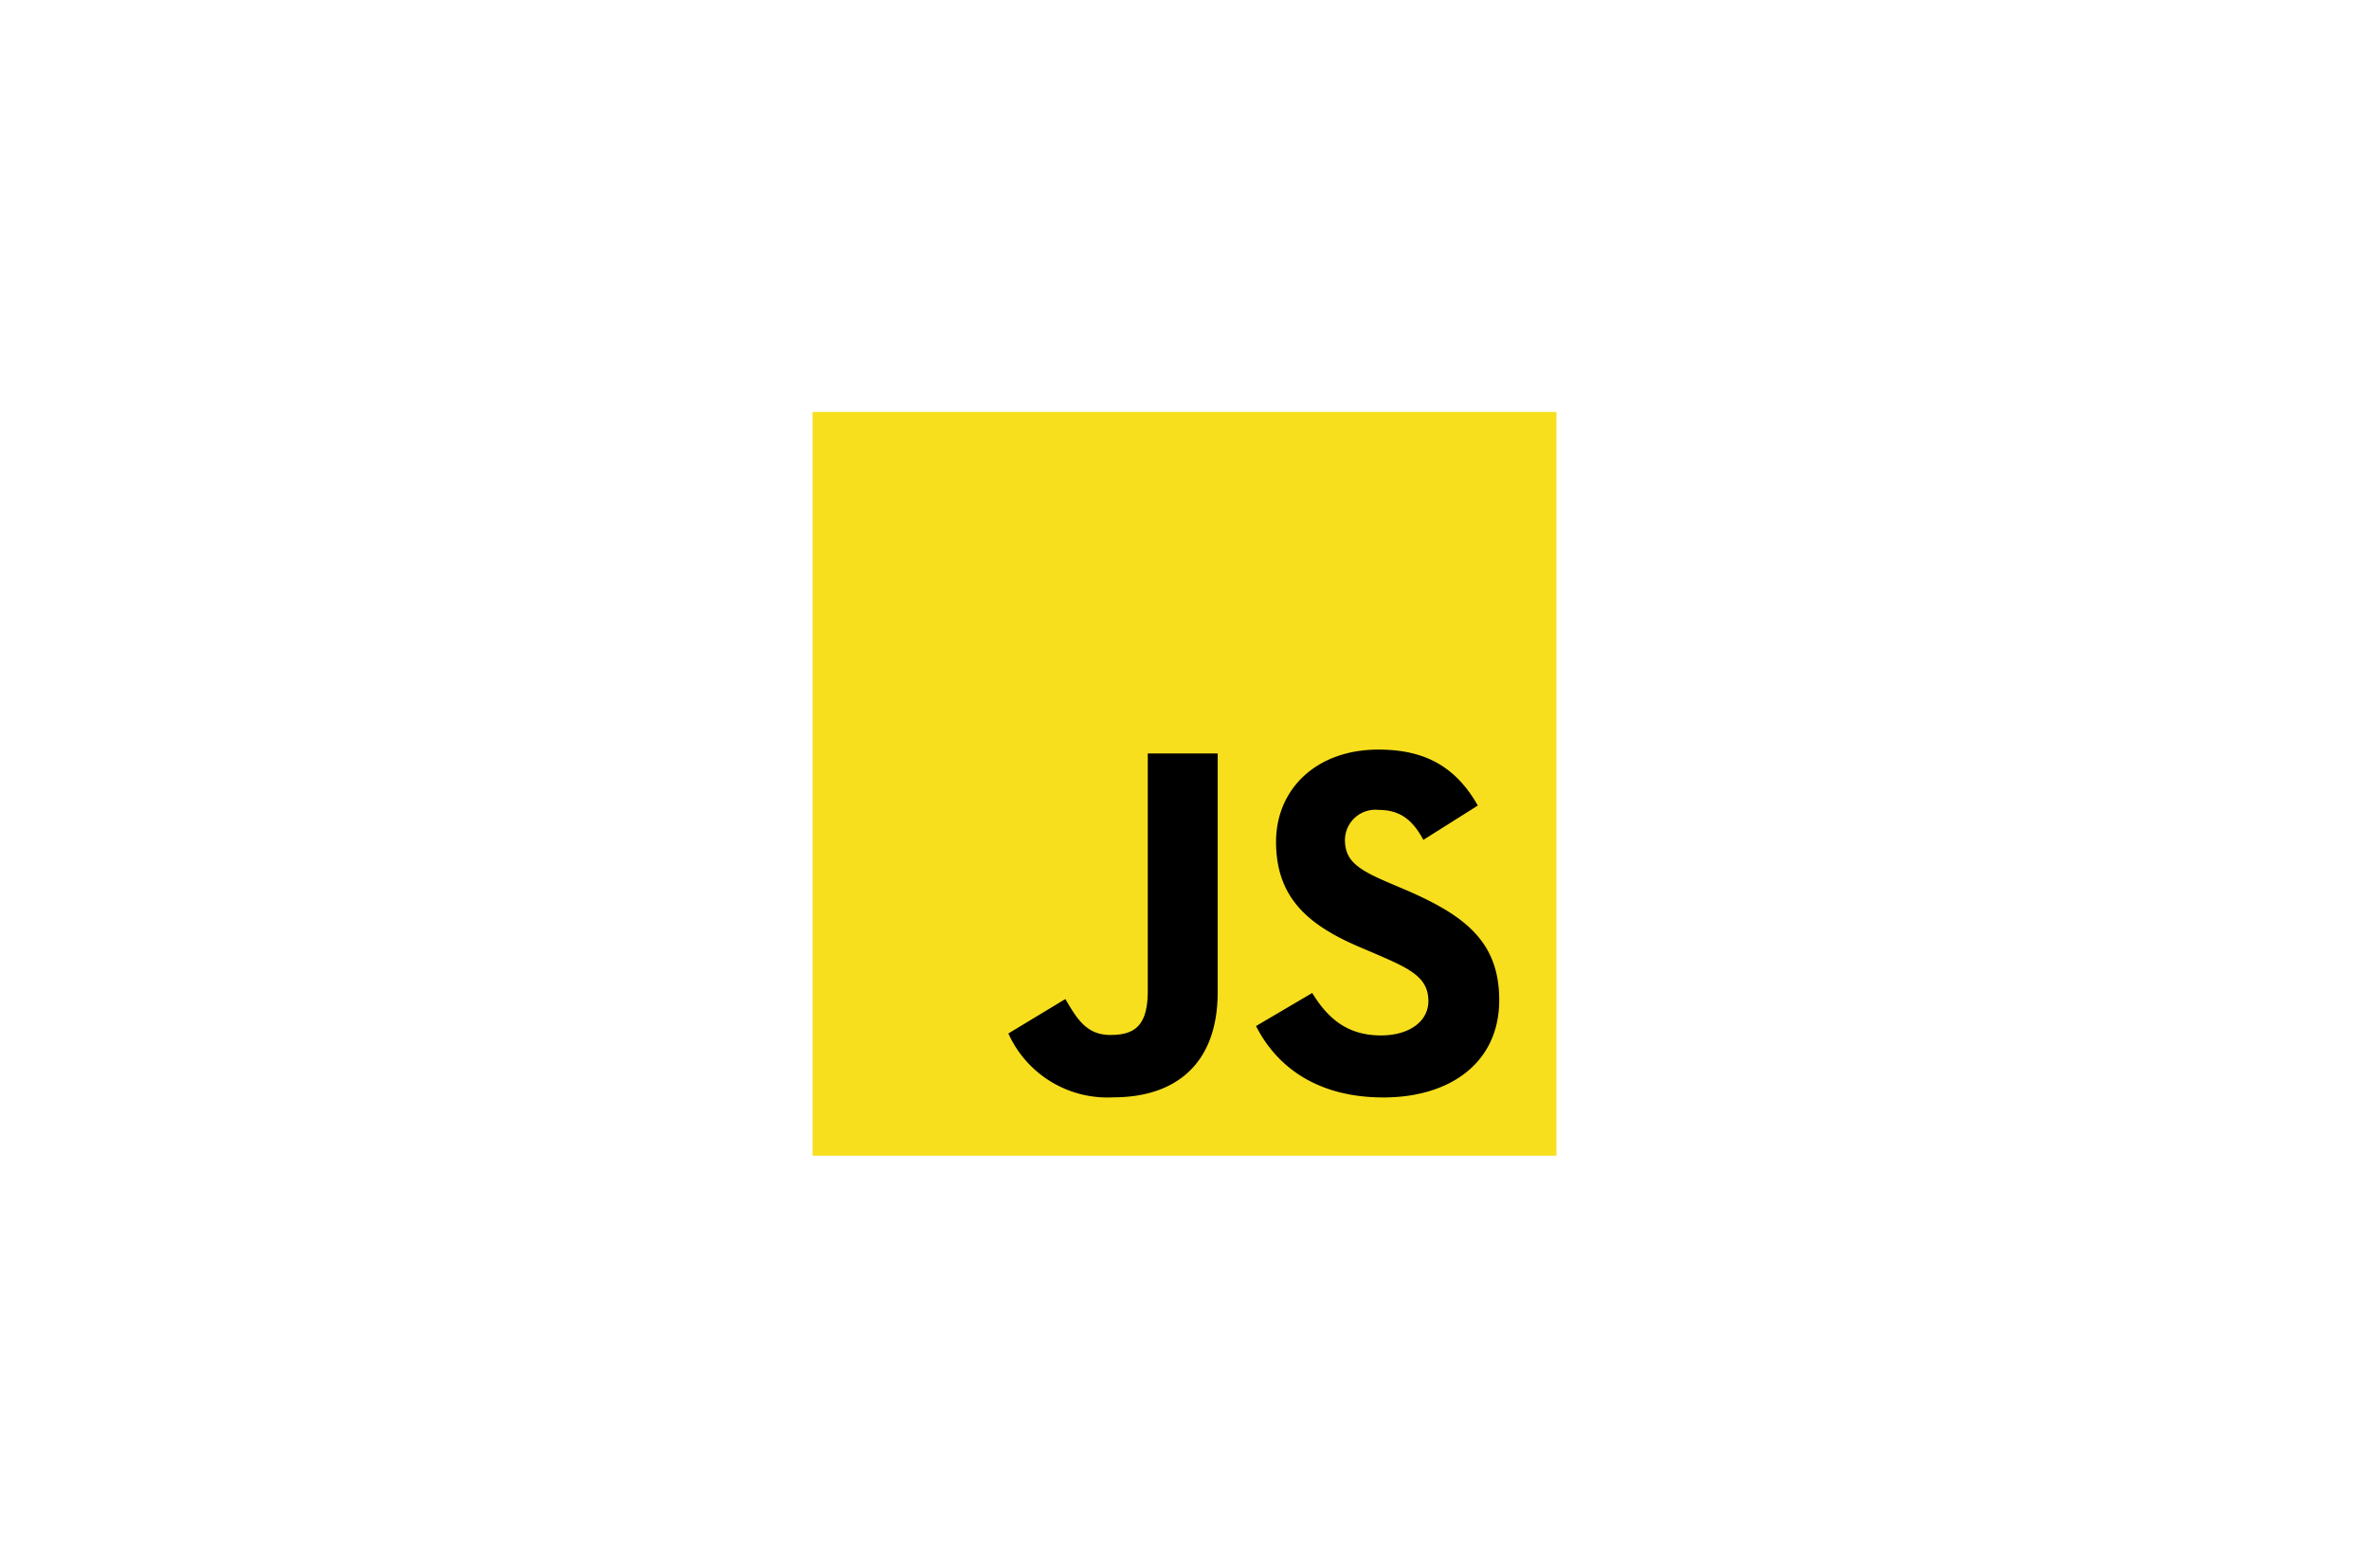
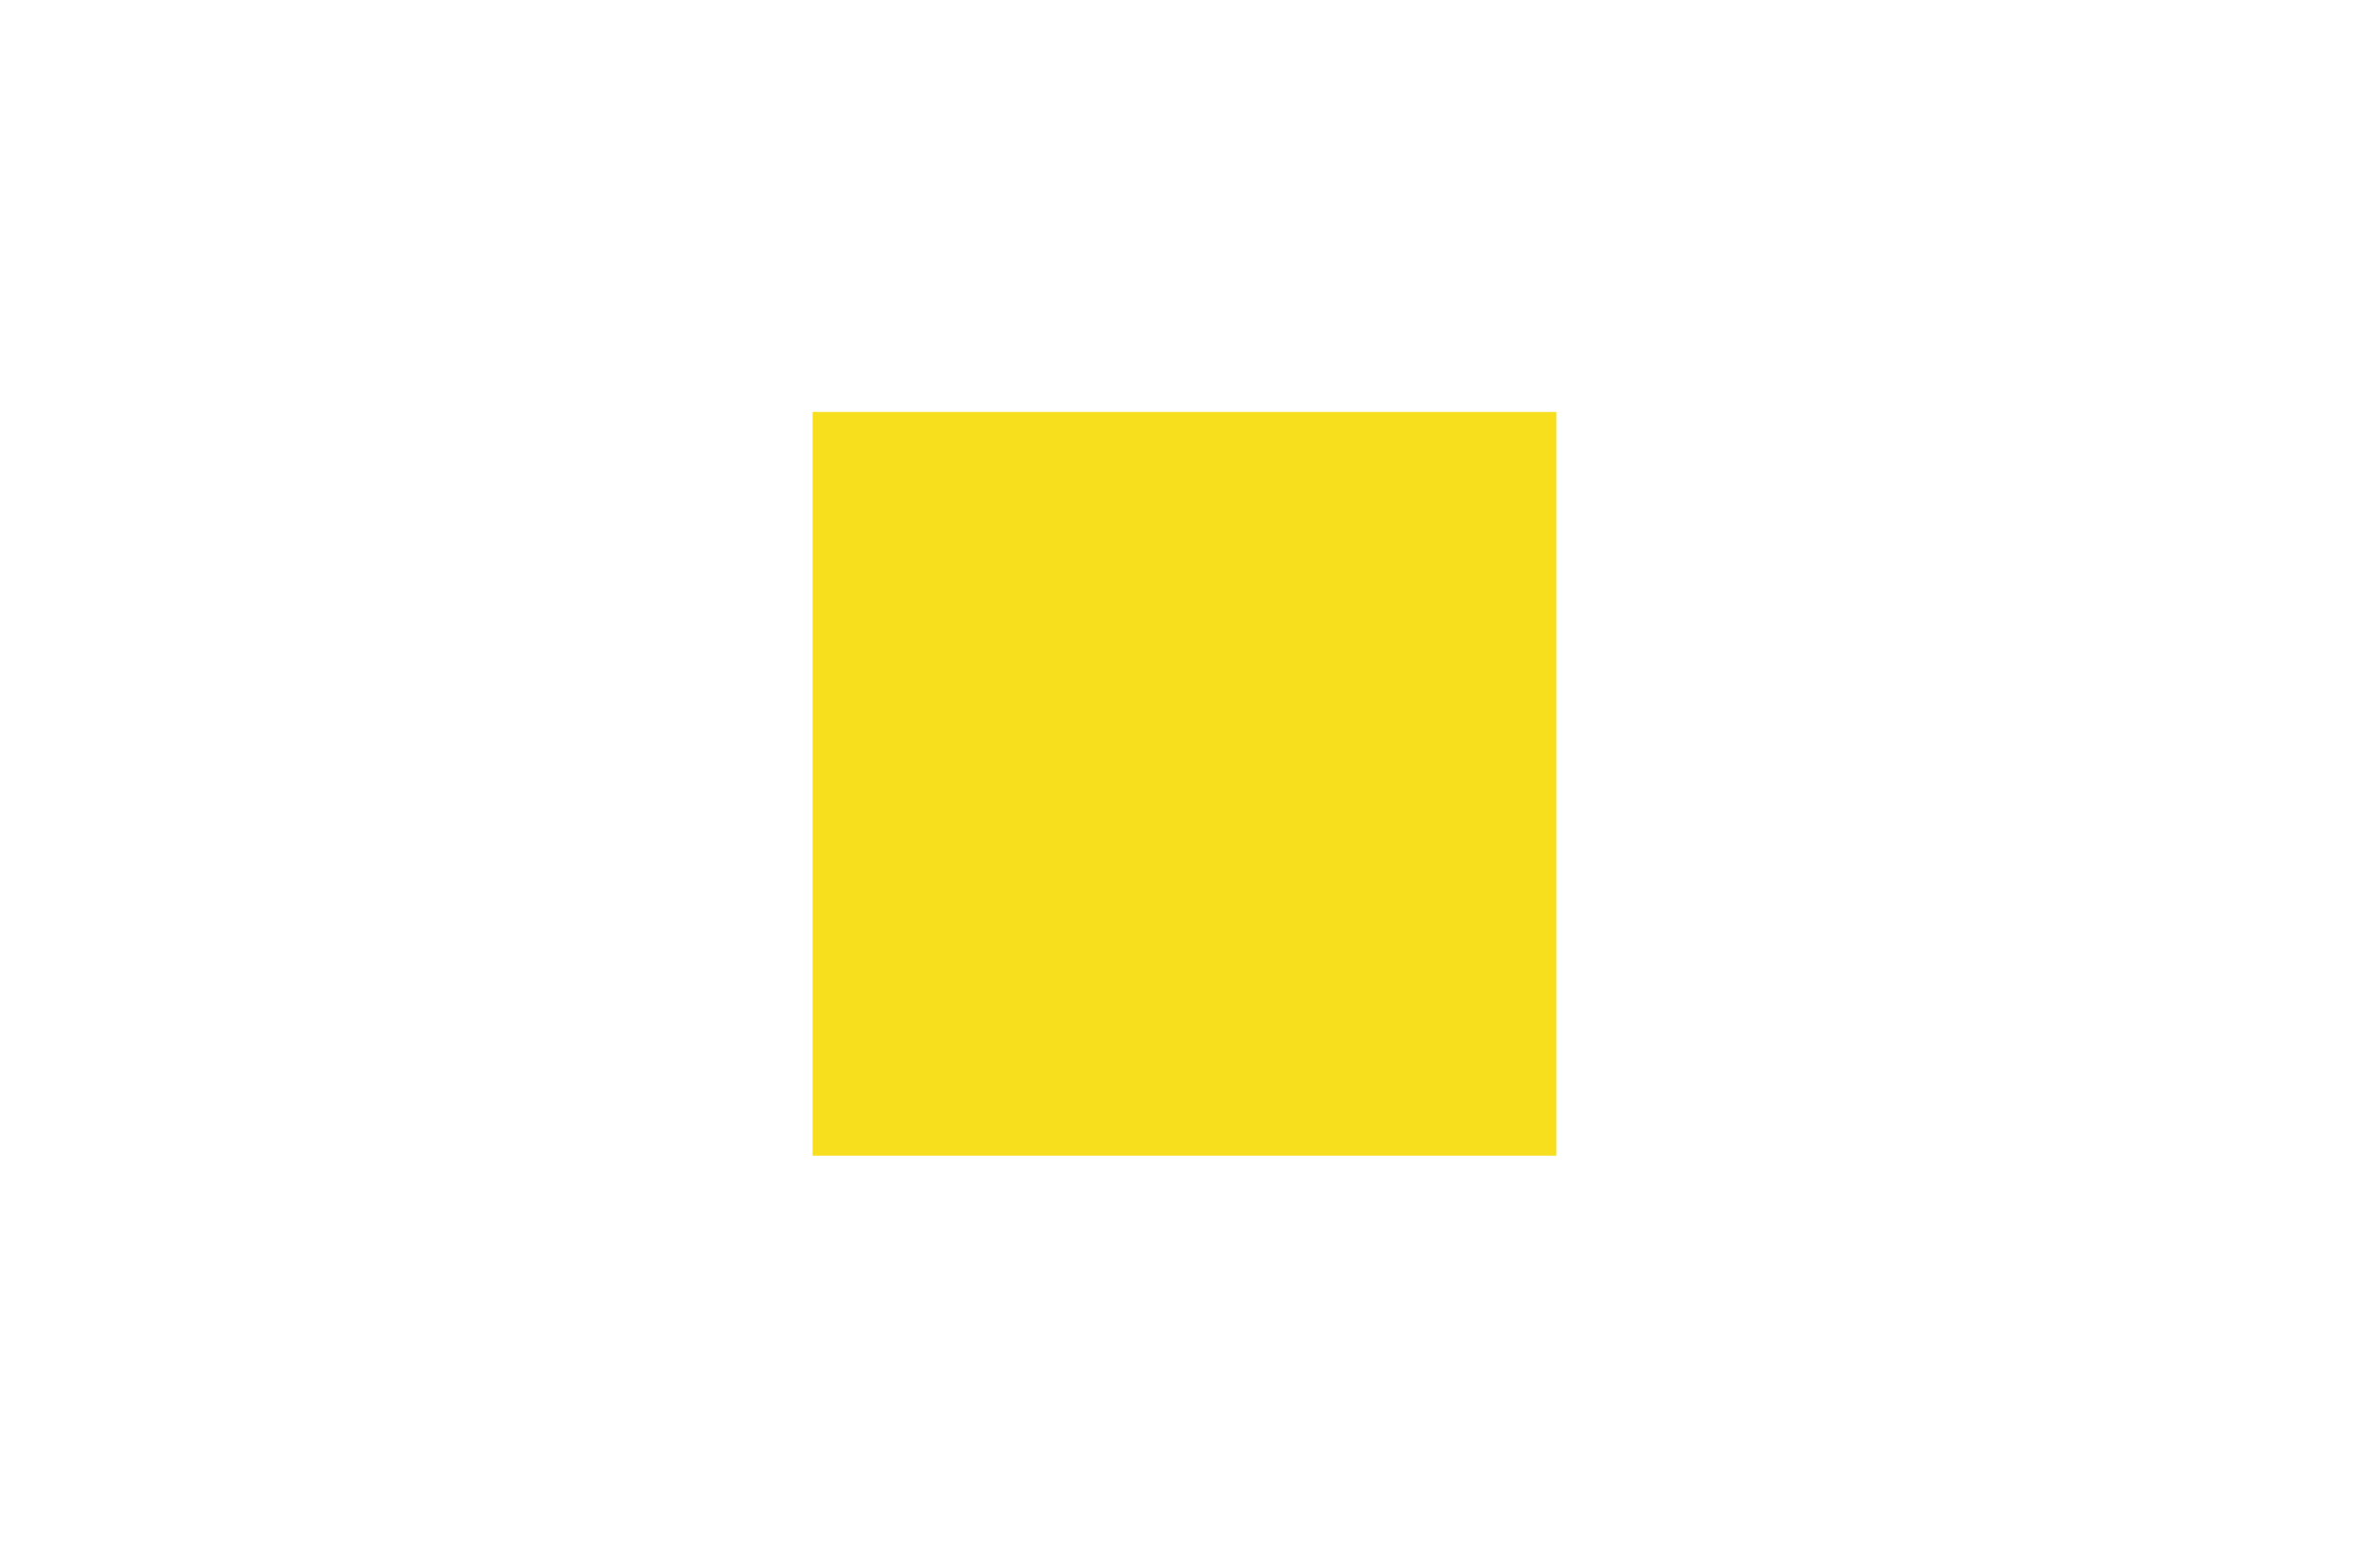
<svg xmlns="http://www.w3.org/2000/svg" id="Ebene_1" data-name="Ebene 1" viewBox="0 0 207 137">
  <defs>
    <style>.cls-1{fill:#f7df1e;}</style>
  </defs>
  <title>codely_js_thumbnail</title>
  <rect class="cls-1" x="71" y="36" width="65" height="65" />
-   <path d="M114.66,86.78c1.31,2.14,3,3.71,6,3.71,2.53,0,4.15-1.26,4.15-3,0-2.1-1.66-2.84-4.45-4.06l-1.53-.65c-4.4-1.88-7.33-4.23-7.33-9.21,0-4.58,3.49-8.06,8.94-8.06,3.89,0,6.68,1.35,8.69,4.89l-4.76,3c-1-1.88-2.17-2.62-3.93-2.62a2.66,2.66,0,0,0-2.92,2.62c0,1.83,1.13,2.58,3.75,3.71l1.53.65C128,80,131,82.3,131,87.4c0,5.5-4.32,8.51-10.12,8.51s-9.34-2.7-11.13-6.24Zm-21.57.53c1,1.7,1.83,3.14,3.93,3.14s3.27-.78,3.27-3.84V65.85h6.11V86.7c0,6.32-3.71,9.2-9.12,9.2a9.49,9.49,0,0,1-9.17-5.58Z" />
</svg>